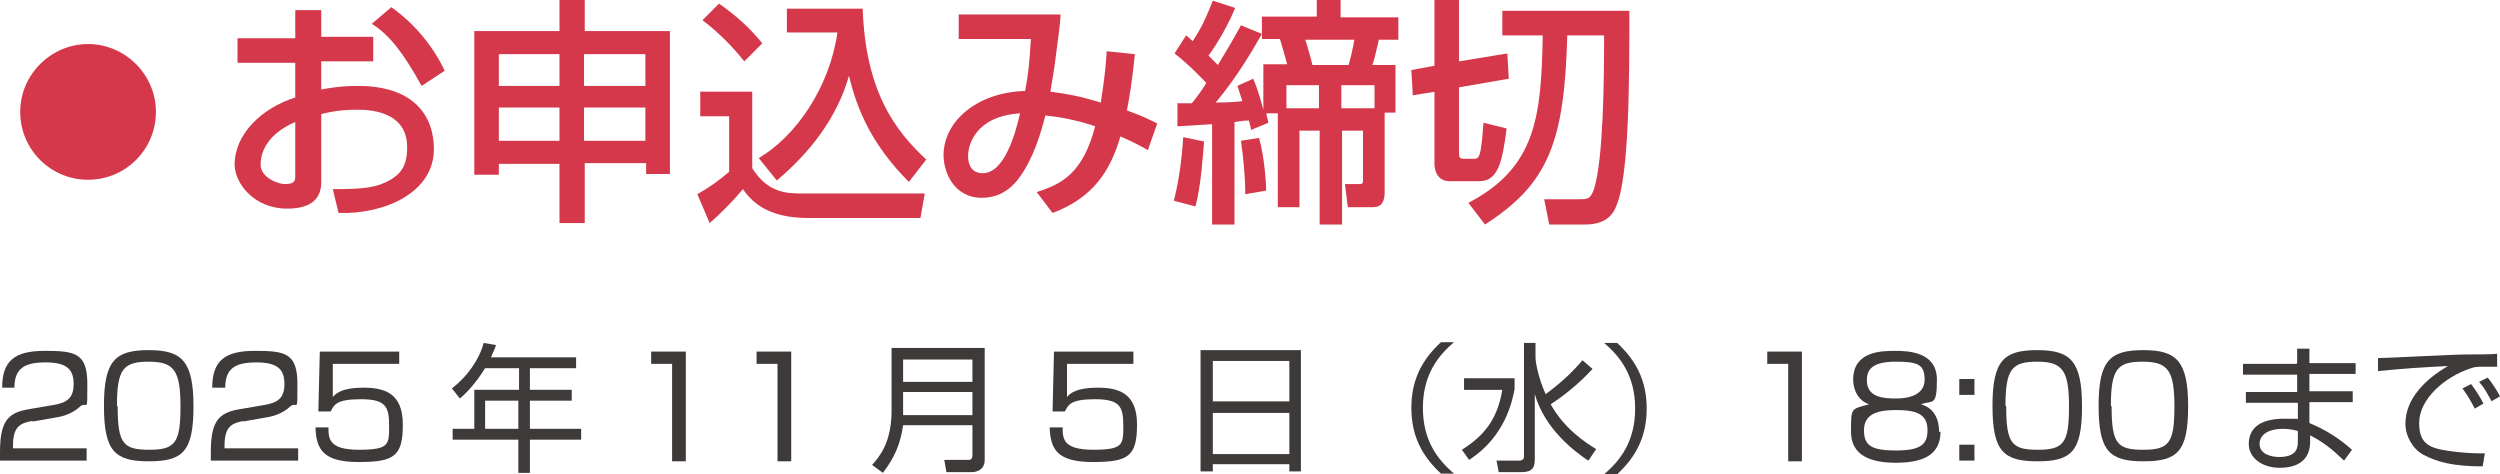
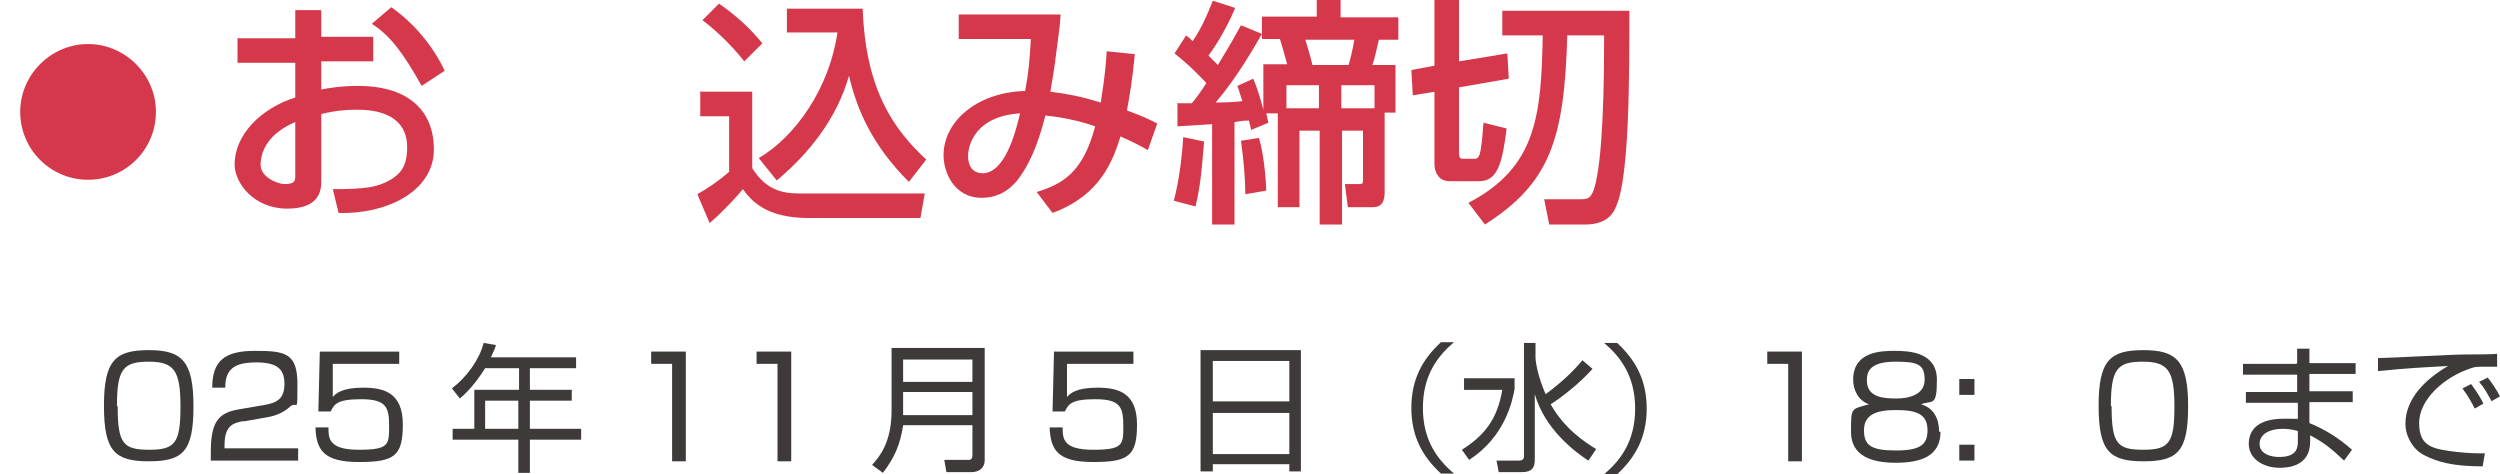
<svg xmlns="http://www.w3.org/2000/svg" id="_レイヤー_1" data-name="レイヤー 1" viewBox="0 0 346.3 65.7">
  <defs>
    <style>
      .cls-1 {
        fill: #3e3a39;
      }

      .cls-2 {
        fill: #d6384b;
      }
    </style>
  </defs>
  <g>
    <path class="cls-2" d="M21.6,15.5c0,5.2-4.2,9.4-9.4,9.4S2.8,20.7,2.8,15.5,7.1,6.1,12.2,6.1s9.4,4.2,9.4,9.4Z" />
    <path class="cls-2" d="M40.9,1.4h3.6v3.7h7.2v3.4h-7.2v3.9c1-.2,2.7-.5,5.2-.5,6.2,0,10.4,2.9,10.4,8.8s-6.7,9-13.2,8.8l-.8-3.3c4.3,0,6.1-.2,8-1.3,1.3-.8,2.3-1.8,2.3-4.5,0-5.2-5.6-5.2-7-5.2-2.5,0-4.1.4-4.9.6v9.2c0,1.1,0,3.9-4.7,3.9s-7.3-3.6-7.3-6.1c0-4.2,3.7-7.8,8.4-9.3v-4.8h-8v-3.4h8V1.4ZM40.9,16.9c-3.7,1.6-4.8,4-4.8,5.9s2.6,2.7,3.3,2.7c1.5,0,1.5-.5,1.5-1.2v-7.5ZM54.2,1c3,2.1,5.7,5.2,7.4,8.8l-3.2,2.1c-2.6-4.7-4.5-7.1-6.9-8.6l2.7-2.3Z" />
-     <path class="cls-2" d="M77.5,31v-8.3h-8.4v1.5h-3.4V4.3h11.8V0h3.5v4.3h11.8v19.8h-3.3v-1.5h-8.5v8.3h-3.5ZM69.1,11.9h8.4v-4.4h-8.4v4.4ZM69.1,19.5h8.4v-4.6h-8.4v4.6ZM80.9,7.5v4.4h8.5v-4.4h-8.5ZM80.9,14.9v4.6h8.5v-4.6h-8.5Z" />
    <path class="cls-2" d="M96.9,12.7h7.3v10.6c2.2,3.5,4.9,3.5,7,3.5h16.9l-.6,3.4h-15.5c-6,0-8-2.5-9.1-4-1.4,1.7-3.2,3.5-4.6,4.7l-1.7-4c1.6-.9,3-1.9,4.4-3.1v-7.7h-4v-3.3ZM99.6.5c2.4,1.7,4.1,3.2,6,5.5l-2.5,2.5c-2.2-2.8-4.7-4.9-5.8-5.7l2.3-2.3ZM105.1,21.9c5.1-3,9.8-9.7,10.9-17.4h-7V1.2h10.5c.4,11.5,4.5,16.9,8.8,20.9l-2.4,3.1c-5.2-5.2-7.2-10.1-8.3-14.7-1.7,6-5.6,10.8-10,14.5l-2.5-3.1Z" />
    <path class="cls-2" d="M157.2,7.5c-.4,4-.7,5.6-1.1,7.8,2.2.8,2.8,1.1,4.2,1.8l-1.3,3.7c-.8-.5-2.4-1.3-3.8-1.9-1.4,4.8-3.8,8.5-9.4,10.6l-2.2-2.9c3.5-1.1,6.4-2.6,8.1-9.1-1.7-.6-4-1.2-6.9-1.5-.6,2.4-1.7,6.2-3.9,9-1.5,1.8-3.2,2.4-4.9,2.4-3.9,0-5.3-3.6-5.3-5.9,0-4.6,4.5-8.7,11.3-8.9.5-2.6.6-4.1.8-7.2h-10v-3.4h14.1c0,.5,0,1-.6,5.4-.2,1.9-.6,4-.8,5.3,2.3.3,4,.6,7,1.5,0-.5.6-3.4.8-7.1l3.9.4ZM134.1,21.6c0,1.7.9,2.4,2,2.4,3.1,0,4.6-5.7,5.2-8.3-6.2.4-7.2,4.4-7.2,5.9Z" />
    <path class="cls-2" d="M166.8,19.5c-.2,2.2-.4,6-1.2,9.1l-3-.8c.7-2.7,1.1-5.7,1.3-8.8l2.9.6ZM163,14.3c1.1,0,1.5,0,2.1,0,.5-.6,1.4-1.8,2-2.8-.3-.3-2-2.2-4.4-4.1l1.6-2.5c.4.3.5.4.9.8,1.3-1.9,2-3.6,2.8-5.6l3.1,1c-1.5,3.6-3.4,6.2-3.7,6.6.7.7,1,1,1.3,1.3,2-3.3,2.6-4.4,3.2-5.5l2.9,1.2c-1,1.7-3.2,5.7-6.4,9.5,1.9,0,3-.1,3.7-.2-.3-.8-.4-1.3-.7-2.1l2.2-1c.8,1.9,1.2,3.6,1.4,4.3v-6.3h3.3c-.2-.8-.8-2.8-1-3.5h-2.5v-3.1h7.6V0h3.3v2.4h8v3.1h-2.7c-.4,1.7-.6,2.7-.9,3.5h3.2v6.6h-1.5v10.9c0,.7,0,2.2-1.6,2.2h-3.5l-.4-3.2h2c.5,0,.5-.2.5-.5v-6.9h-2.9v13h-3.1v-13h-2.8v10.6h-3v-13h-1.6l.3,1.3-2.4,1c-.1-.6-.2-.8-.3-1.3-.5,0-.7,0-2,.2v14.2h-3.1v-13.9c-1.8.1-3.2.2-4.8.3v-3.1ZM174.4,19.1c.8,2.7,1,6.8,1,7.3l-2.9.5c0-1.9-.2-4.6-.6-7.4l2.5-.4ZM182.7,15v-3.2h-4.5v3.2h4.5ZM180.8,5.5c.2.5.9,3,1,3.5h5c.2-.6.6-2.2.8-3.5h-6.8ZM185.8,15h4.6v-3.2h-4.6v3.2Z" />
    <path class="cls-2" d="M198.8,12.7l-3.1.5-.2-3.5,3.2-.6V0h3.4v8.5l6.7-1.1.2,3.5-6.9,1.2v9.1c0,.7.2.8.7.8h1.5c.6,0,.7-.8.8-1.2.3-1.8.3-3.2.4-3.8l3.2.8c-.6,4.7-1.2,7.3-3.8,7.3h-4.1c-1.7,0-2.1-1.5-2.1-2.4v-10ZM208.1,1.5h17.6c0,9.2,0,22.9-1.8,27-.3.8-1.1,2.6-4.3,2.6h-5l-.7-3.5h4.8c1.2,0,1.6,0,2.1-1.4,1.3-4.1,1.4-15.1,1.4-21.3h-5.1c-.4,14.6-2.5,20.5-11.4,26.2l-2.3-3c9.4-4.9,10.1-12,10.3-23.2h-5.6V1.5Z" />
  </g>
  <g>
-     <path class="cls-1" d="M4.5,58.3c-1.4.3-2.7.5-2.7,3.4v.4h10.2v1.7H0v-1.1c0-4.1.9-5.5,3.9-6l3.5-.6c1.8-.3,2.8-.9,2.8-2.9s-.9-3-3.9-3-4.3.9-4.3,3.5H.3c0-3.7,1.7-5.1,5.9-5.1s5.9.3,5.9,4.6,0,2.3-1,3.1c-.7.7-1.9,1.3-3.2,1.5l-3.4.6Z" />
    <path class="cls-1" d="M20.6,48.5c4.6,0,6.2,1.5,6.2,7.8s-1.5,7.6-6.2,7.6-6.2-1.4-6.2-7.7,1.6-7.7,6.2-7.7ZM16.3,56.3c0,5.2.8,6,4.4,6s4.3-1,4.3-6-.9-6.2-4.4-6.2-4.4,1-4.4,6.1Z" />
    <path class="cls-1" d="M33.8,58.3c-1.4.3-2.7.5-2.7,3.4v.4h10.2v1.7h-12.1v-1.1c0-4.1.9-5.5,3.9-6l3.5-.6c1.8-.3,2.8-.9,2.8-2.9s-.9-3-3.9-3-4.3.9-4.3,3.5h-1.8c0-3.7,1.7-5.1,5.9-5.1s5.9.3,5.9,4.6,0,2.3-1,3.1c-.7.7-1.9,1.3-3.2,1.5l-3.4.6Z" />
    <path class="cls-1" d="M55.3,48.7v1.7h-9.2v4.6c.4-.5,1.3-1.3,4.2-1.3s5.5.7,5.5,5.1-1.2,5.2-6.1,5.2-5.9-1.7-6-4.8h1.8c0,1.5,0,3.1,4.2,3.1s4.2-.7,4.2-3.3-.4-3.7-3.9-3.7-3.7.8-4.2,1.7h-1.7l.2-8.3h10.9Z" />
    <path class="cls-1" d="M79.8,49.5v1.5h-6.4v3h5.8v1.5h-5.8v3.9h7.1v1.5h-7.1v4.6h-1.6v-4.6h-9.1v-1.5h3v-5.4h6.2v-3h-4.7c-.5.8-1.8,2.8-3.5,4.2l-1.1-1.4c2.1-1.6,3.8-4,4.4-6.3l1.7.3c-.1.4-.3.8-.7,1.7h11.8ZM71.8,55.5h-4.6v3.9h4.6v-3.9Z" />
    <path class="cls-1" d="M95,48.7v15.2h-1.9v-13.5h-2.9v-1.7h4.8Z" />
    <path class="cls-1" d="M109.6,48.7v15.2h-1.9v-13.5h-2.9v-1.7h4.8Z" />
    <path class="cls-1" d="M136.4,63.7c0,1.5-1.3,1.7-1.8,1.7h-3.5l-.3-1.7h3.4c.4,0,.5-.3.5-.6v-4.2h-9.6c-.4,2.7-1.2,4.5-2.8,6.6l-1.5-1.1c1-1.1,2.7-3.1,2.7-7.5v-8.7h12.9v15.5ZM125.1,49.8v3.1h9.6v-3.1h-9.6ZM125.1,54.3v3.2h9.6v-3.2h-9.6Z" />
    <path class="cls-1" d="M157,48.7v1.7h-9.2v4.6c.4-.5,1.3-1.3,4.2-1.3s5.5.7,5.5,5.1-1.2,5.2-6.1,5.2-5.9-1.7-6-4.8h1.8c0,1.5,0,3.1,4.2,3.1s4.2-.7,4.2-3.3-.4-3.7-3.9-3.7-3.7.8-4.2,1.7h-1.7l.2-8.3h10.9Z" />
    <path class="cls-1" d="M180.2,48.5v16.8h-1.6v-1h-10.6v1h-1.7v-16.8h13.9ZM168,55.6h10.6v-5.6h-10.6v5.6ZM168,62.9h10.6v-5.7h-10.6v5.7Z" />
    <path class="cls-1" d="M201.4,47.4c-2.2,1.9-4.3,4.5-4.3,9.1s2.1,7.2,4.3,9.1h-1.8c-2.6-2.4-4.1-5.2-4.1-9.1s1.5-6.7,4.1-9.1h1.8Z" />
    <path class="cls-1" d="M209.8,52.4v1.5c-.3,1.6-1.3,6.6-6.3,9.8l-1-1.4c3-1.9,4.9-4.1,5.6-8.3h-5.3v-1.6h6.9ZM220,63.8c-1.8-1.2-6-4.3-7.4-9.2v9c0,1.1-.3,1.8-1.8,1.8h-3.2l-.3-1.6h3.1c.6,0,.7-.3.7-.6v-15.7h1.6v2c0,.6.3,2.6,1.4,5.1,1.9-1.4,3.6-2.9,5.1-4.7l1.4,1.2c-2.1,2.3-4.4,4-5.8,4.9,1.9,3.4,4.8,5.3,6.3,6.2l-1,1.5Z" />
    <path class="cls-1" d="M222.2,65.7c2.1-1.8,4.3-4.4,4.3-9.1s-2.2-7.3-4.3-9.1h1.8c2.6,2.4,4.1,5.2,4.1,9.1s-1.5,6.7-4.1,9.1h-1.8Z" />
    <path class="cls-1" d="M249.6,48.7v15.2h-1.9v-13.5h-2.9v-1.7h4.8Z" />
    <path class="cls-1" d="M268.8,59.8c0,3.5-2.9,4.3-6.2,4.3s-6.2-.9-6.2-4.3,0-3.1,2.5-3.8c-1.5-.5-2.2-2-2.2-3.4,0-3.9,3.8-4,5.8-4s5.8.2,5.8,4-.6,2.8-2.2,3.4c2.5.7,2.5,3.3,2.5,3.8ZM267,59.6c0-2.3-1.6-2.8-4.4-2.8s-4.4.7-4.4,2.8,1,2.8,4.4,2.8,4.4-.8,4.4-2.8ZM258.6,52.7c0,2.4,2.4,2.5,4.1,2.5s3.9-.5,3.9-2.6-.9-2.5-4-2.5-4,1-4,2.5Z" />
    <path class="cls-1" d="M273.5,52.5v2.2h-2.1v-2.2h2.1ZM273.5,61.6v2.2h-2.1v-2.2h2.1Z" />
-     <path class="cls-1" d="M282.2,48.5c4.6,0,6.2,1.5,6.2,7.8s-1.5,7.6-6.2,7.6-6.2-1.4-6.2-7.7,1.6-7.7,6.2-7.7ZM277.9,56.3c0,5.2.8,6,4.4,6s4.3-1,4.3-6-.9-6.2-4.4-6.2-4.4,1-4.4,6.1Z" />
    <path class="cls-1" d="M296.9,48.5c4.6,0,6.2,1.5,6.2,7.8s-1.5,7.6-6.2,7.6-6.2-1.4-6.2-7.7,1.6-7.7,6.2-7.7ZM292.5,56.3c0,5.2.8,6,4.4,6s4.3-1,4.3-6-.9-6.2-4.4-6.2-4.4,1-4.4,6.1Z" />
    <path class="cls-1" d="M318.2,50.3v-2s1.7,0,1.7,0v2h6.4v1.5h-6.4v2.4h6v1.5h-6v2.9c2.2.9,4.1,2.1,5.9,3.7l-1.1,1.5c-1.8-1.7-2.8-2.5-4.7-3.5v.9c0,3.4-3.1,3.6-4.2,3.6-2.5,0-4.3-1.4-4.3-3.3s1.2-3.5,4.9-3.5,1.5.1,1.9.2v-2.4h-7.2v-1.5h7.1v-2.4h-7.5v-1.5h7.4ZM318.3,59.7c-.4-.1-1.1-.3-2.1-.3-1.8,0-3.2.7-3.2,2.1s1.6,1.8,2.7,1.8c2.5,0,2.6-1.3,2.6-2.2v-1.4Z" />
    <path class="cls-1" d="M346.1,50.8c-.6,0-1.2,0-2,0s-1.3,0-1.8.2c-3.7,1.2-7.2,4.3-7.2,7.6s1.9,3.6,5.2,4c1.7.2,3.1.2,3.9.2l-.3,1.8c-4.1,0-6.3-.6-8.2-1.6-1.5-.8-2.5-2.6-2.5-4.3,0-3.5,2.8-6.2,5.9-8-3.8.2-5.6.3-9.7.7v-1.8c1.5,0,10.2-.5,12.2-.5.5,0,3.9,0,4.3-.1v1.8ZM342.8,56.6c-.2-.4-.8-1.6-1.7-2.8l1.2-.6c.9,1.2,1.4,2.1,1.7,2.7l-1.2.7ZM345.1,55.5c-.7-1.2-.9-1.7-1.7-2.6l1.2-.6c.5.6,1.3,1.8,1.7,2.6l-1.2.7Z" />
  </g>
</svg>